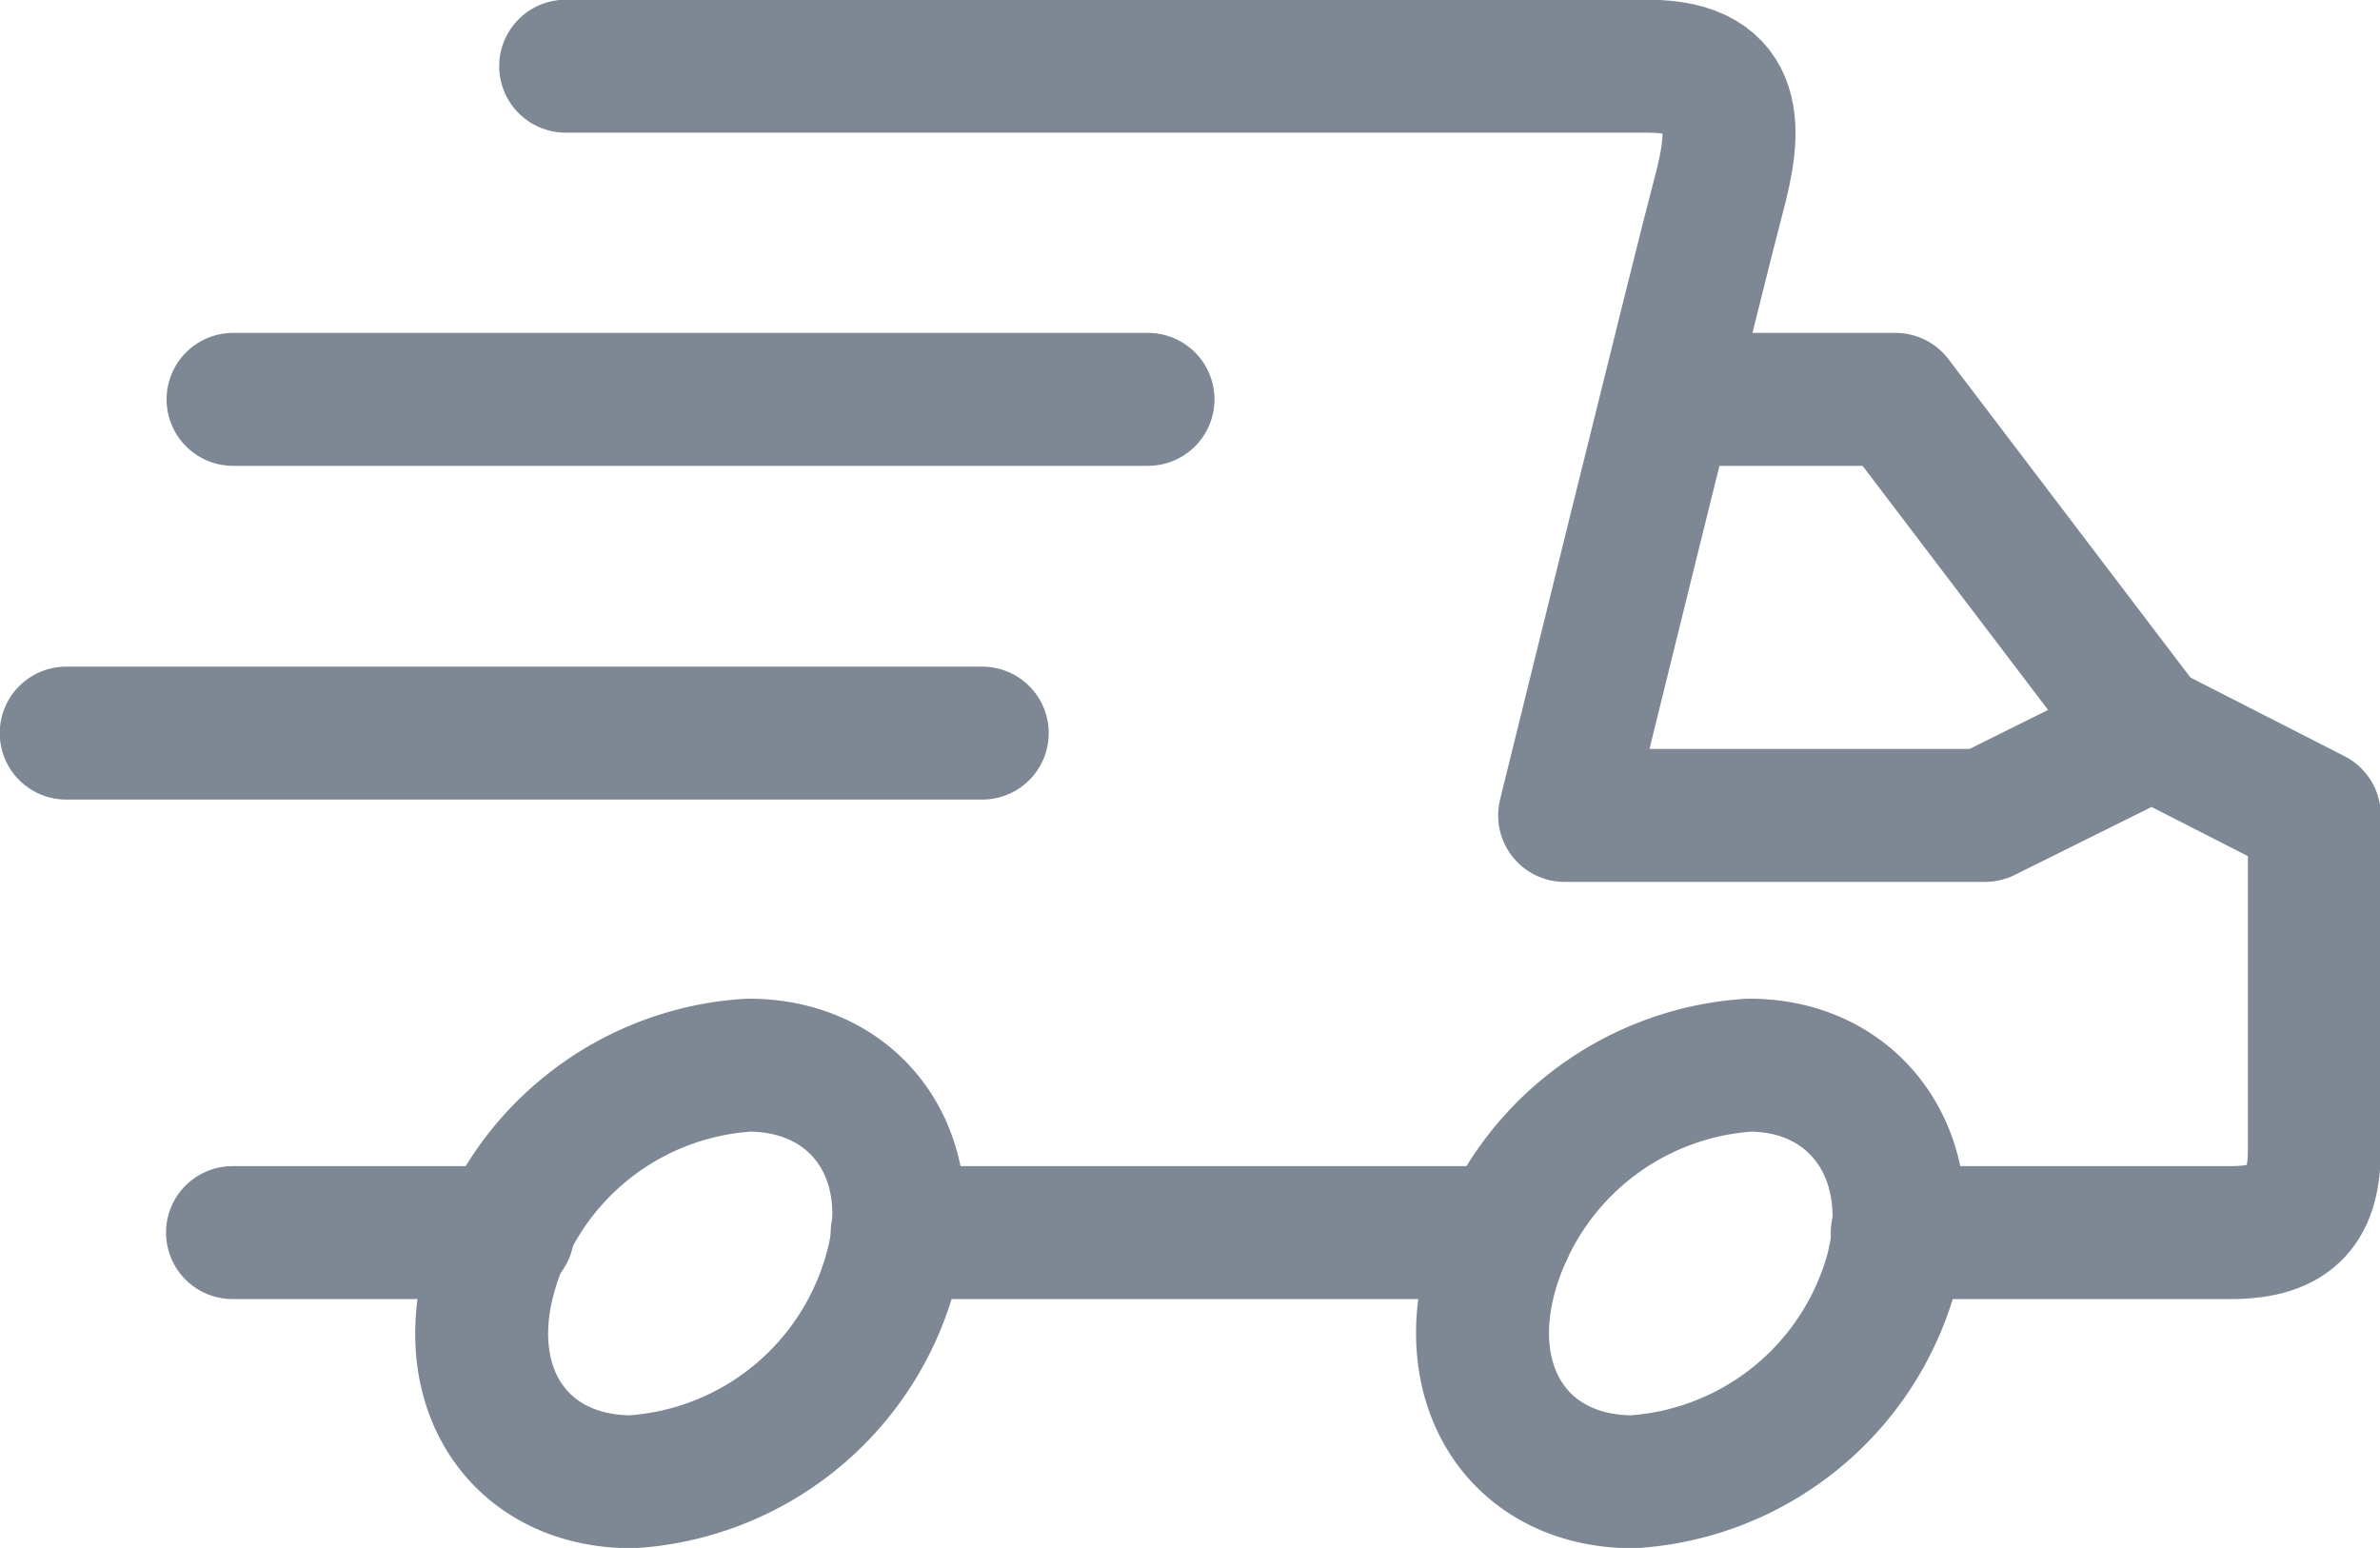
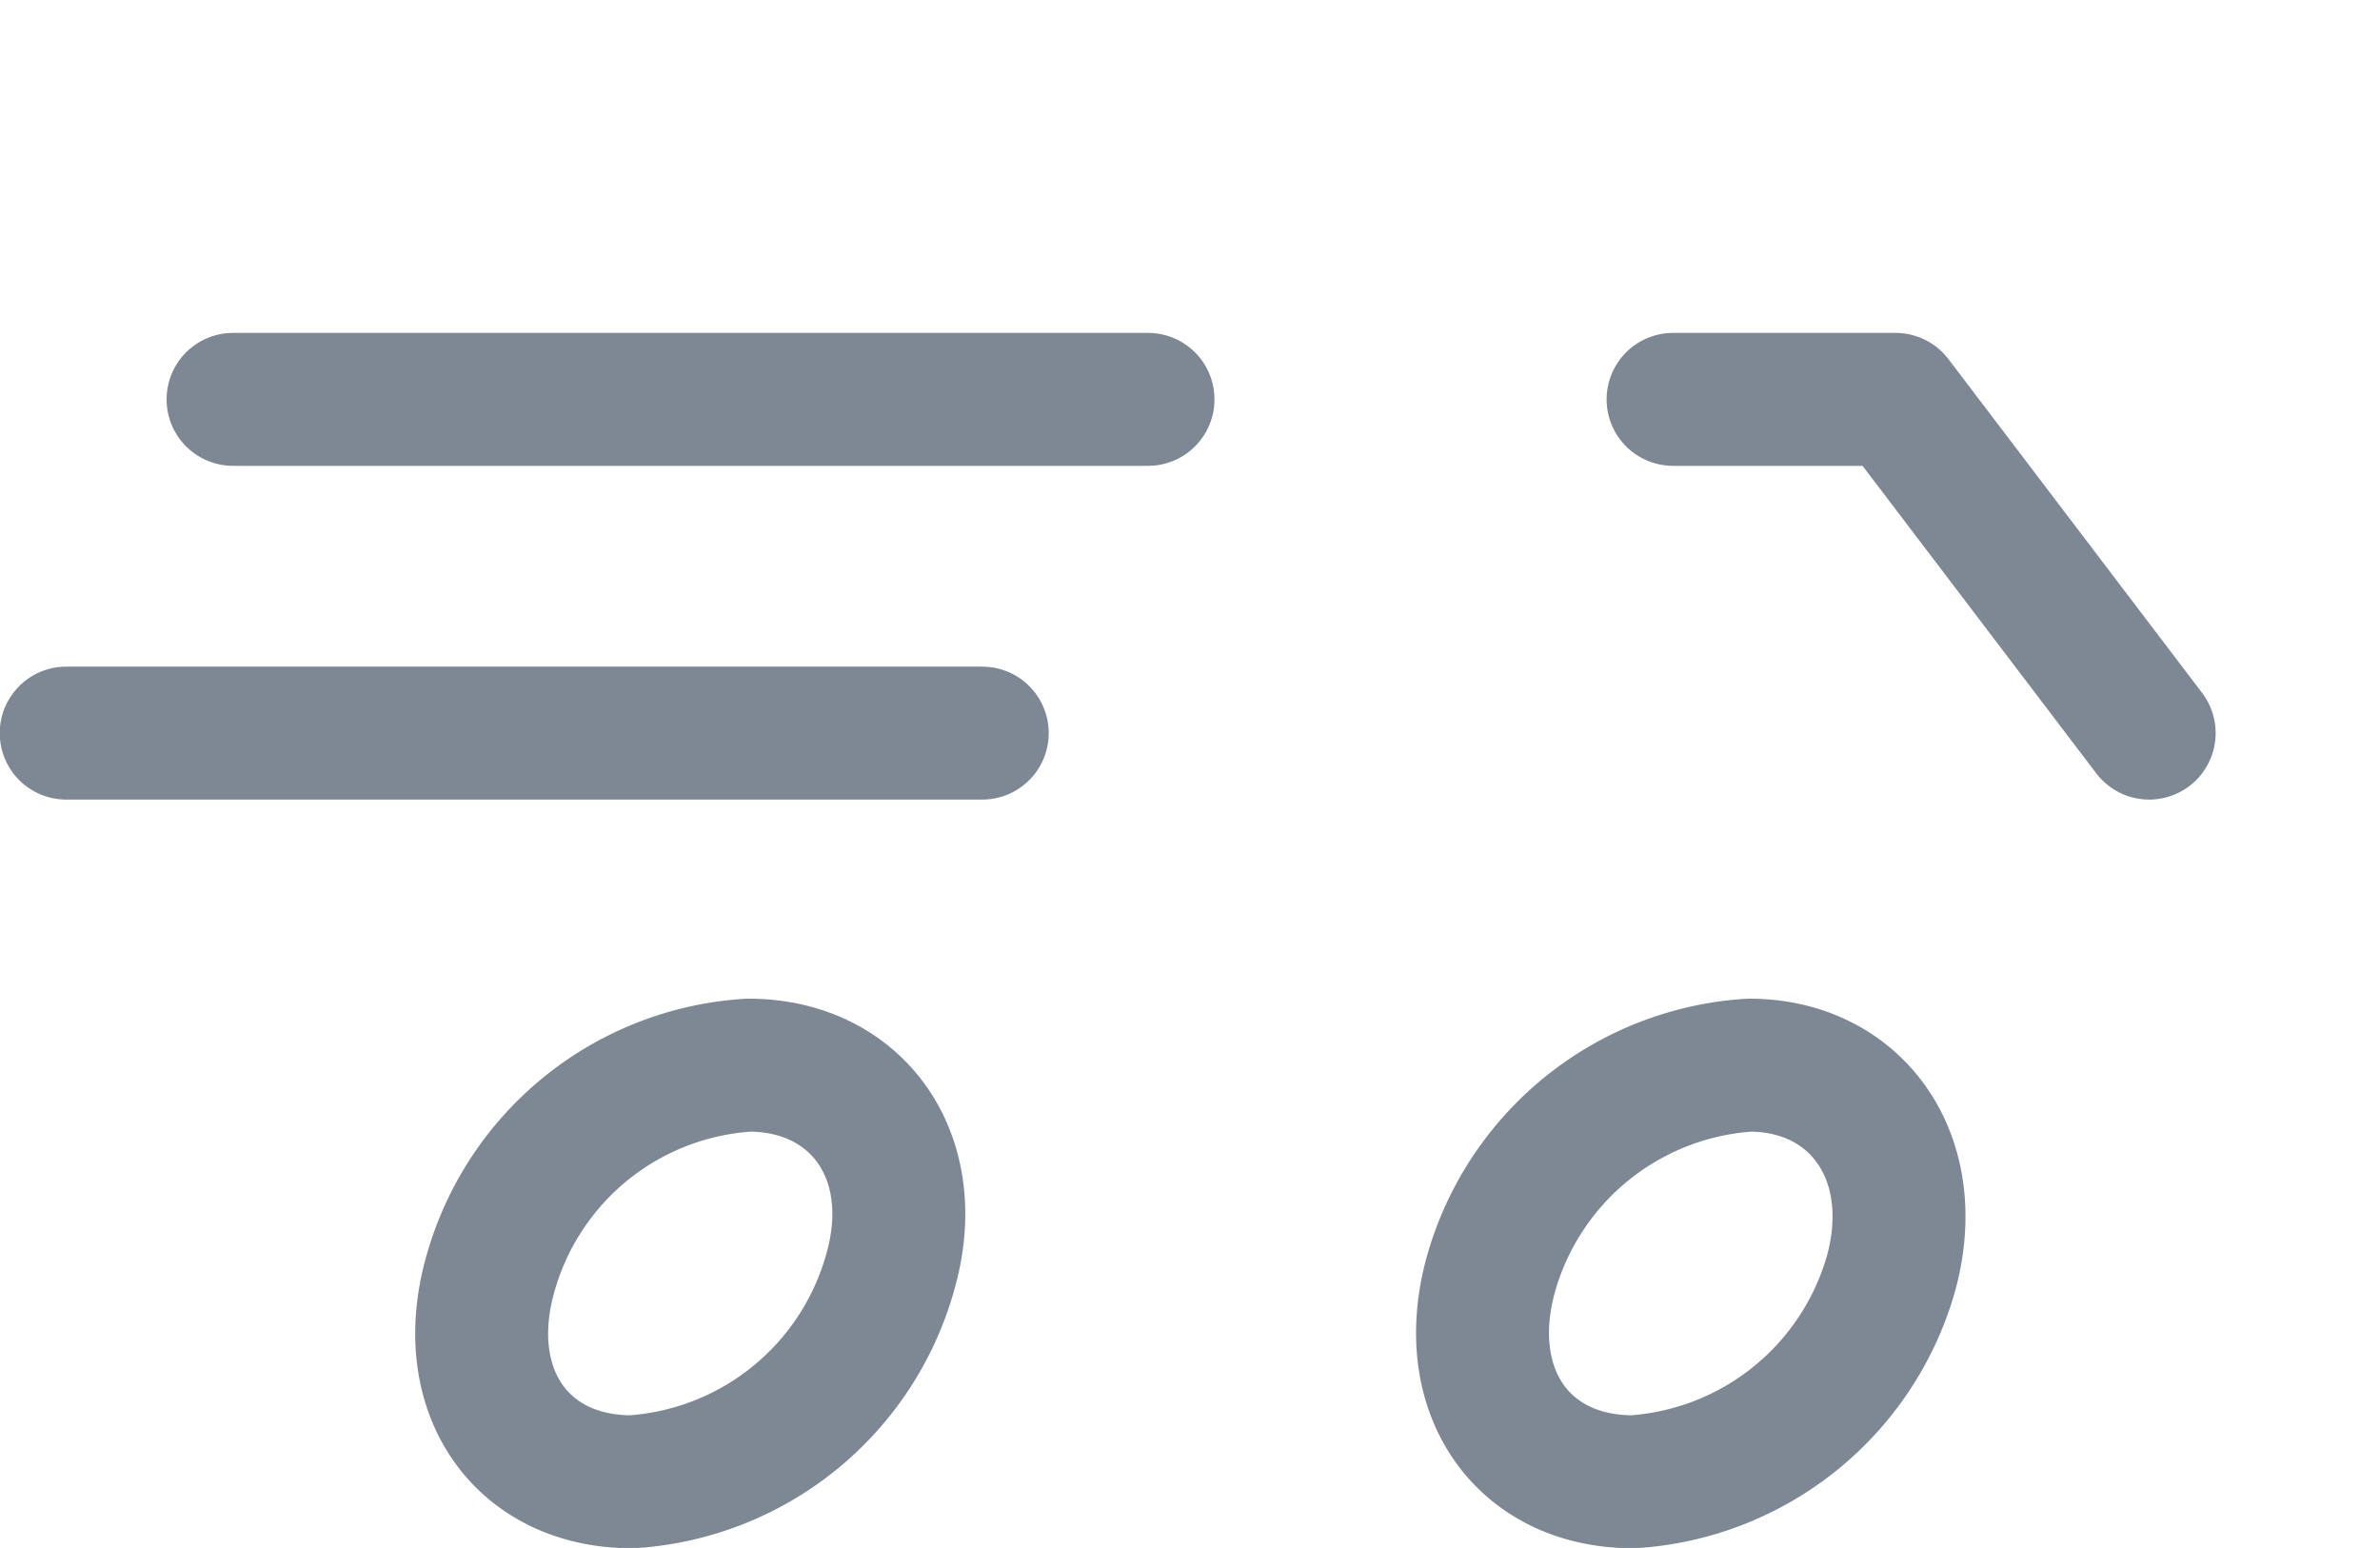
<svg xmlns="http://www.w3.org/2000/svg" viewBox="0 0 42.79 27.83">
  <defs>
    <style>.cls-1{fill:none;stroke:#7d8894;stroke-linecap:round;stroke-linejoin:round;stroke-width:2.39px;}</style>
  </defs>
  <g id="Layer_2" data-name="Layer 2">
    <g id="レイヤー_1" data-name="レイヤー 1">
-       <path class="cls-1" d="M10.17,1.19H29.63c1.72,0,1.57,1.2,1.27,2.32s-2.77,11.15-2.77,11.15h7.56l3-1.49,2.92,1.49v6c0,1-.37,1.5-1.5,1.5h-6m-29.93,0H9.13m7,0H27.08" />
      <path class="cls-1" d="M30.08,7.18h4l4.56,6m-18-6H4.19m13.47,6H1.19" />
      <path class="cls-1" d="M16,22.89a5.17,5.17,0,0,1-4.64,3.75c-2,0-3.14-1.65-2.54-3.75a5.15,5.15,0,0,1,4.64-3.74C15.41,19.15,16.61,20.8,16,22.89Zm18,0a5.17,5.17,0,0,1-4.64,3.75c-2,0-3.14-1.65-2.55-3.75a5.17,5.17,0,0,1,4.64-3.74C33.37,19.15,34.57,20.8,34,22.89Z" />
    </g>
  </g>
</svg>